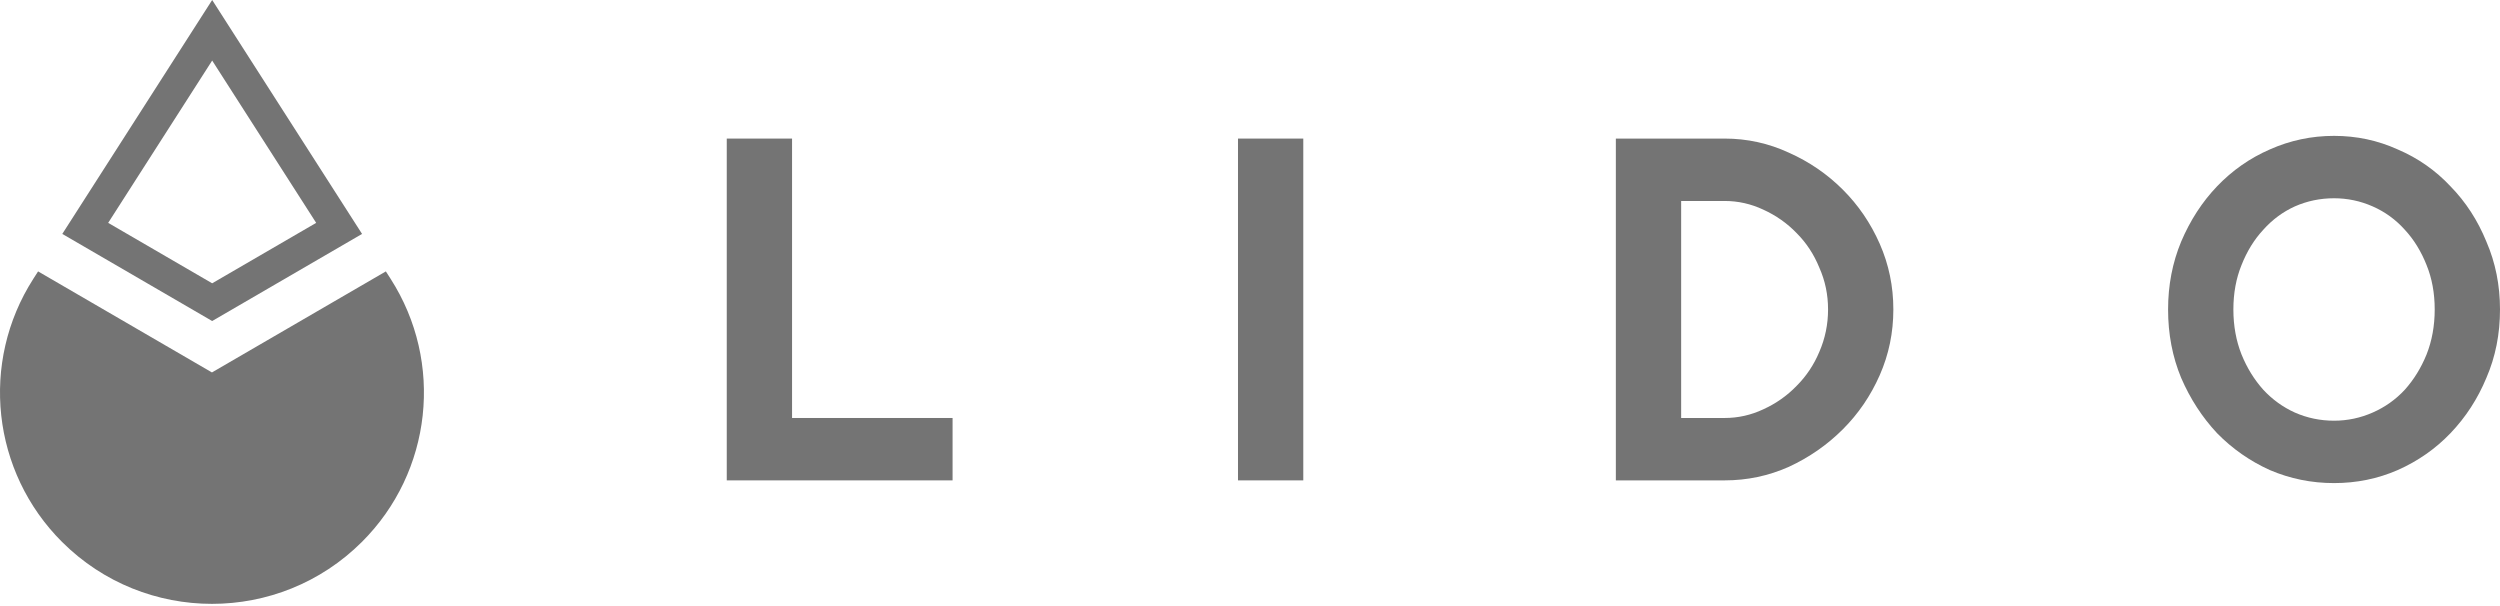
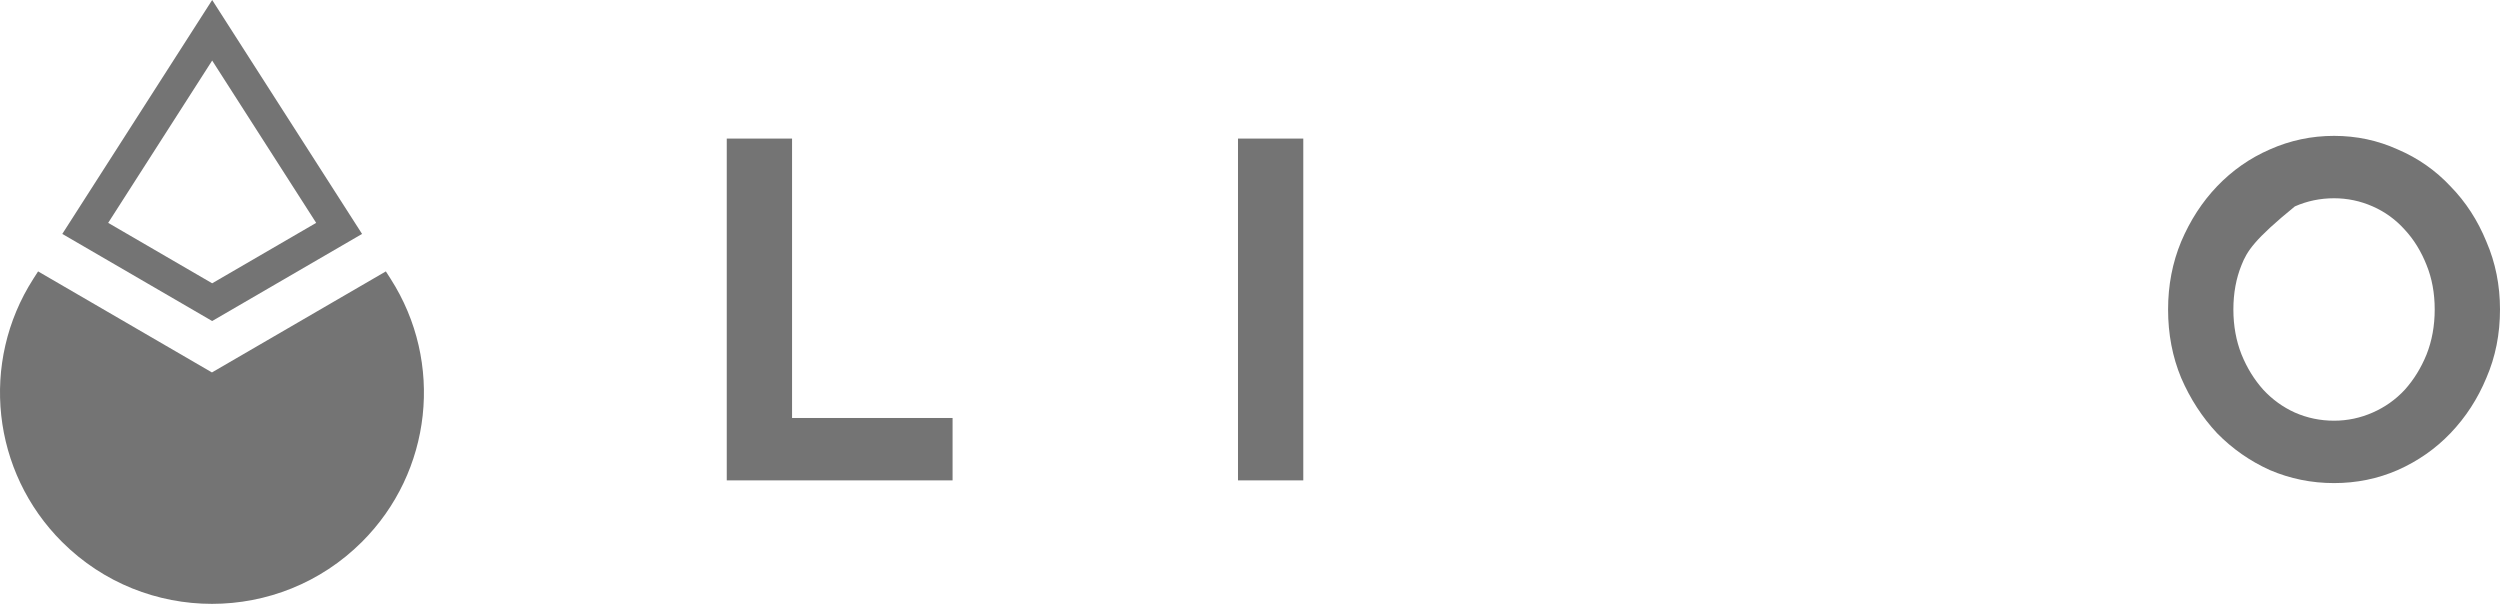
<svg xmlns="http://www.w3.org/2000/svg" width="470" height="114" viewBox="0 0 470 114" fill="none">
  <path d="M136.63 26.053H148.906V78.581H179.083V90.311H136.63V26.053Z" fill="#747474" />
  <path d="M232.743 26.053H245.018V90.311H232.743V26.053Z" fill="#747474" />
-   <path d="M303.78 26.053H324.239C328.468 26.053 332.491 26.938 336.31 28.705C340.13 30.405 343.506 32.717 346.437 35.641C349.369 38.565 351.689 41.965 353.394 45.841C355.098 49.717 355.95 53.83 355.95 58.182C355.95 62.535 355.098 66.648 353.394 70.524C351.689 74.399 349.369 77.799 346.437 80.723C343.506 83.648 340.13 85.993 336.31 87.761C332.491 89.462 328.468 90.311 324.239 90.311H303.78V26.053ZM324.239 78.581C326.763 78.581 329.184 78.038 331.502 76.95C333.889 75.861 335.97 74.399 337.743 72.563C339.583 70.728 341.016 68.585 342.038 66.138C343.13 63.622 343.675 60.97 343.675 58.182C343.675 55.394 343.13 52.776 342.038 50.328C341.016 47.813 339.583 45.637 337.743 43.801C335.97 41.965 333.889 40.503 331.502 39.415C329.184 38.327 326.763 37.783 324.239 37.783H316.056V78.581H324.239Z" fill="#747474" />
-   <path d="M438.8 90.821C434.572 90.821 430.548 90.005 426.73 88.373C422.978 86.673 419.671 84.361 416.807 81.438C414.01 78.445 411.76 74.977 410.055 71.033C408.419 67.09 407.6 62.806 407.6 58.182C407.6 53.626 408.419 49.377 410.055 45.433C411.76 41.421 414.01 37.953 416.807 35.029C419.671 32.037 422.978 29.725 426.73 28.093C430.548 26.393 434.572 25.543 438.8 25.543C443.029 25.543 447.018 26.393 450.768 28.093C454.588 29.725 457.896 32.037 460.691 35.029C463.556 37.953 465.806 41.421 467.443 45.433C469.148 49.377 470 53.626 470 58.182C470 62.806 469.148 67.09 467.443 71.033C465.806 74.977 463.556 78.445 460.691 81.438C457.896 84.361 454.588 86.673 450.768 88.373C447.018 90.005 443.029 90.821 438.8 90.821ZM438.8 79.091C441.324 79.091 443.744 78.581 446.063 77.561C448.381 76.542 450.394 75.113 452.099 73.277C453.804 71.374 455.167 69.164 456.191 66.648C457.213 64.064 457.725 61.242 457.725 58.182C457.725 55.122 457.213 52.334 456.191 49.819C455.167 47.234 453.804 45.025 452.099 43.189C450.394 41.285 448.381 39.823 446.063 38.803C443.744 37.783 441.324 37.273 438.8 37.273C436.208 37.273 433.753 37.783 431.435 38.803C429.185 39.823 427.207 41.285 425.502 43.189C423.796 45.025 422.433 47.234 421.41 49.819C420.386 52.334 419.875 55.122 419.875 58.182C419.875 61.242 420.386 64.064 421.41 66.648C422.433 69.164 423.796 71.374 425.502 73.277C427.207 75.113 429.185 76.542 431.435 77.561C433.753 78.581 436.208 79.091 438.8 79.091Z" fill="#747474" />
+   <path d="M438.8 90.821C434.572 90.821 430.548 90.005 426.73 88.373C422.978 86.673 419.671 84.361 416.807 81.438C414.01 78.445 411.76 74.977 410.055 71.033C408.419 67.09 407.6 62.806 407.6 58.182C407.6 53.626 408.419 49.377 410.055 45.433C411.76 41.421 414.01 37.953 416.807 35.029C419.671 32.037 422.978 29.725 426.73 28.093C430.548 26.393 434.572 25.543 438.8 25.543C443.029 25.543 447.018 26.393 450.768 28.093C454.588 29.725 457.896 32.037 460.691 35.029C463.556 37.953 465.806 41.421 467.443 45.433C469.148 49.377 470 53.626 470 58.182C470 62.806 469.148 67.09 467.443 71.033C465.806 74.977 463.556 78.445 460.691 81.438C457.896 84.361 454.588 86.673 450.768 88.373C447.018 90.005 443.029 90.821 438.8 90.821ZM438.8 79.091C441.324 79.091 443.744 78.581 446.063 77.561C448.381 76.542 450.394 75.113 452.099 73.277C453.804 71.374 455.167 69.164 456.191 66.648C457.213 64.064 457.725 61.242 457.725 58.182C457.725 55.122 457.213 52.334 456.191 49.819C455.167 47.234 453.804 45.025 452.099 43.189C450.394 41.285 448.381 39.823 446.063 38.803C443.744 37.783 441.324 37.273 438.8 37.273C436.208 37.273 433.753 37.783 431.435 38.803C423.796 45.025 422.433 47.234 421.41 49.819C420.386 52.334 419.875 55.122 419.875 58.182C419.875 61.242 420.386 64.064 421.41 66.648C422.433 69.164 423.796 71.374 425.502 73.277C427.207 75.113 429.185 76.542 431.435 77.561C433.753 78.581 436.208 79.091 438.8 79.091Z" fill="#747474" />
  <path fill-rule="evenodd" clip-rule="evenodd" d="M39.889 0L68.067 43.978L39.887 60.353L11.711 43.978L39.889 0ZM20.337 41.898L39.889 11.383L59.44 41.898L39.887 53.26L20.337 41.898Z" fill="#747474" />
  <path d="M39.846 70.019L7.159 51.023L6.267 52.416C-3.801 68.129 -1.552 88.707 11.672 101.891C27.235 117.404 52.466 117.404 68.029 101.891C81.254 88.707 83.501 68.129 73.434 52.416L72.541 51.022L39.846 70.019Z" fill="#747474" />
</svg>